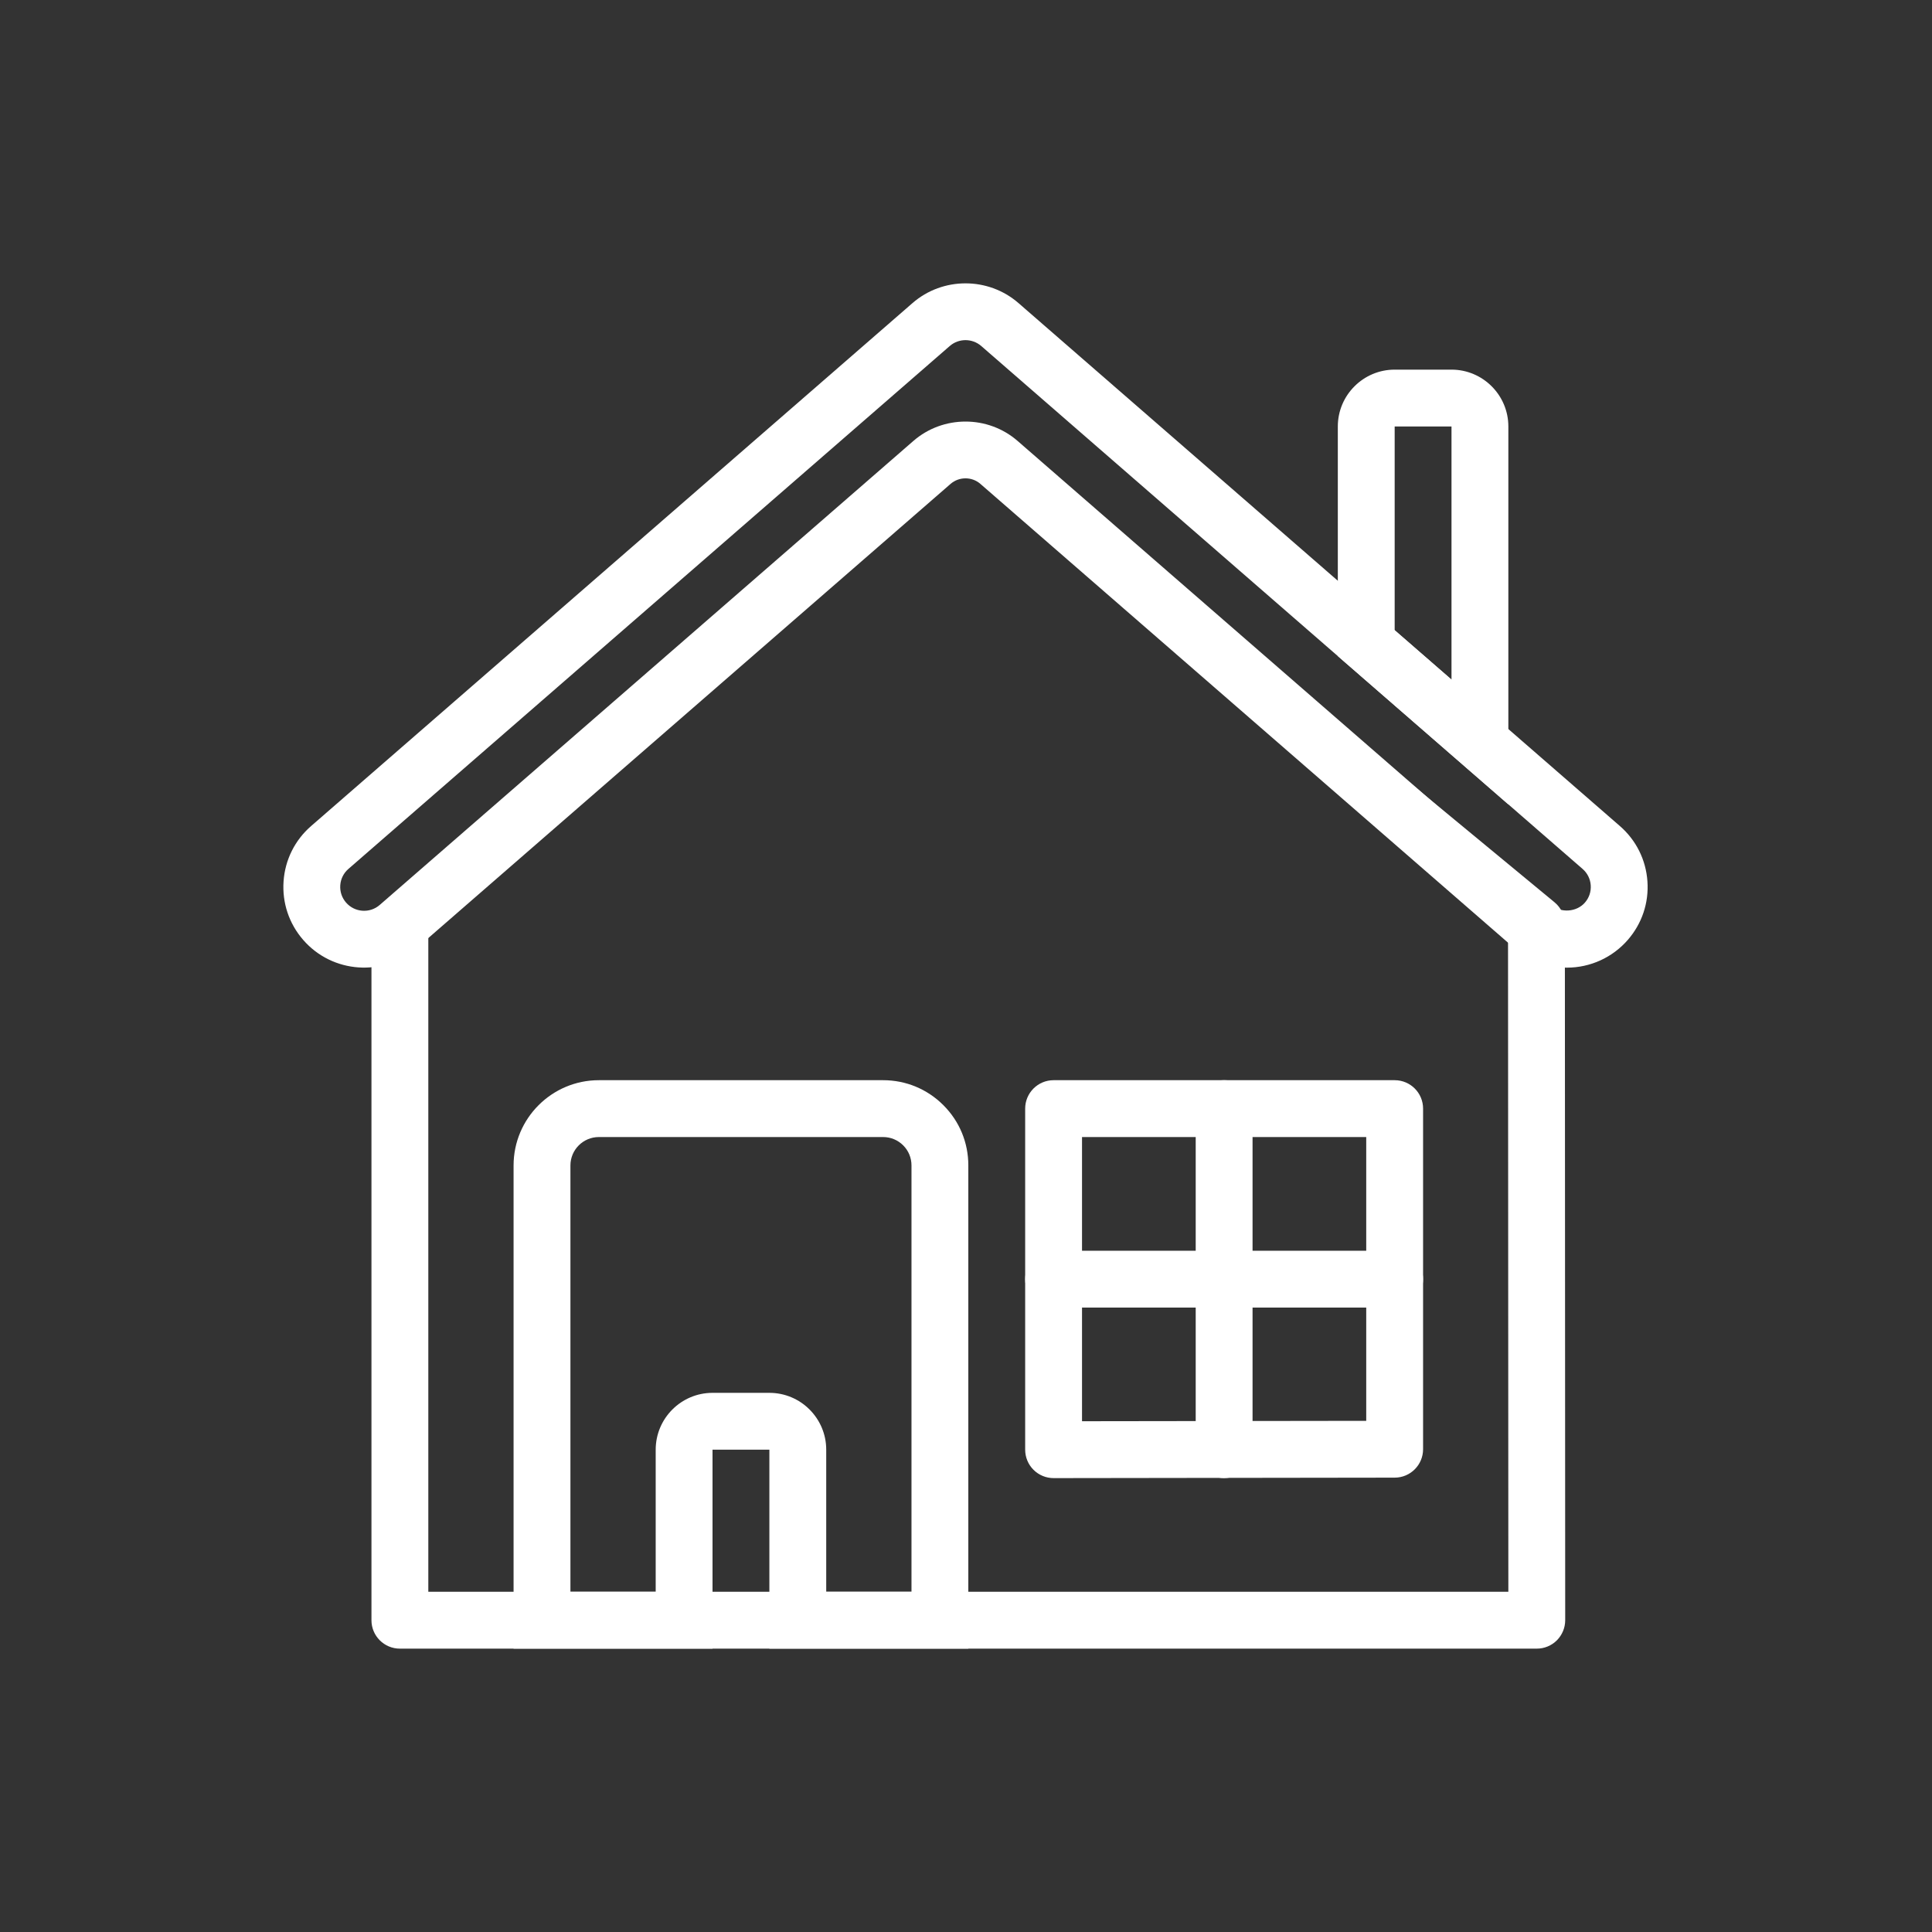
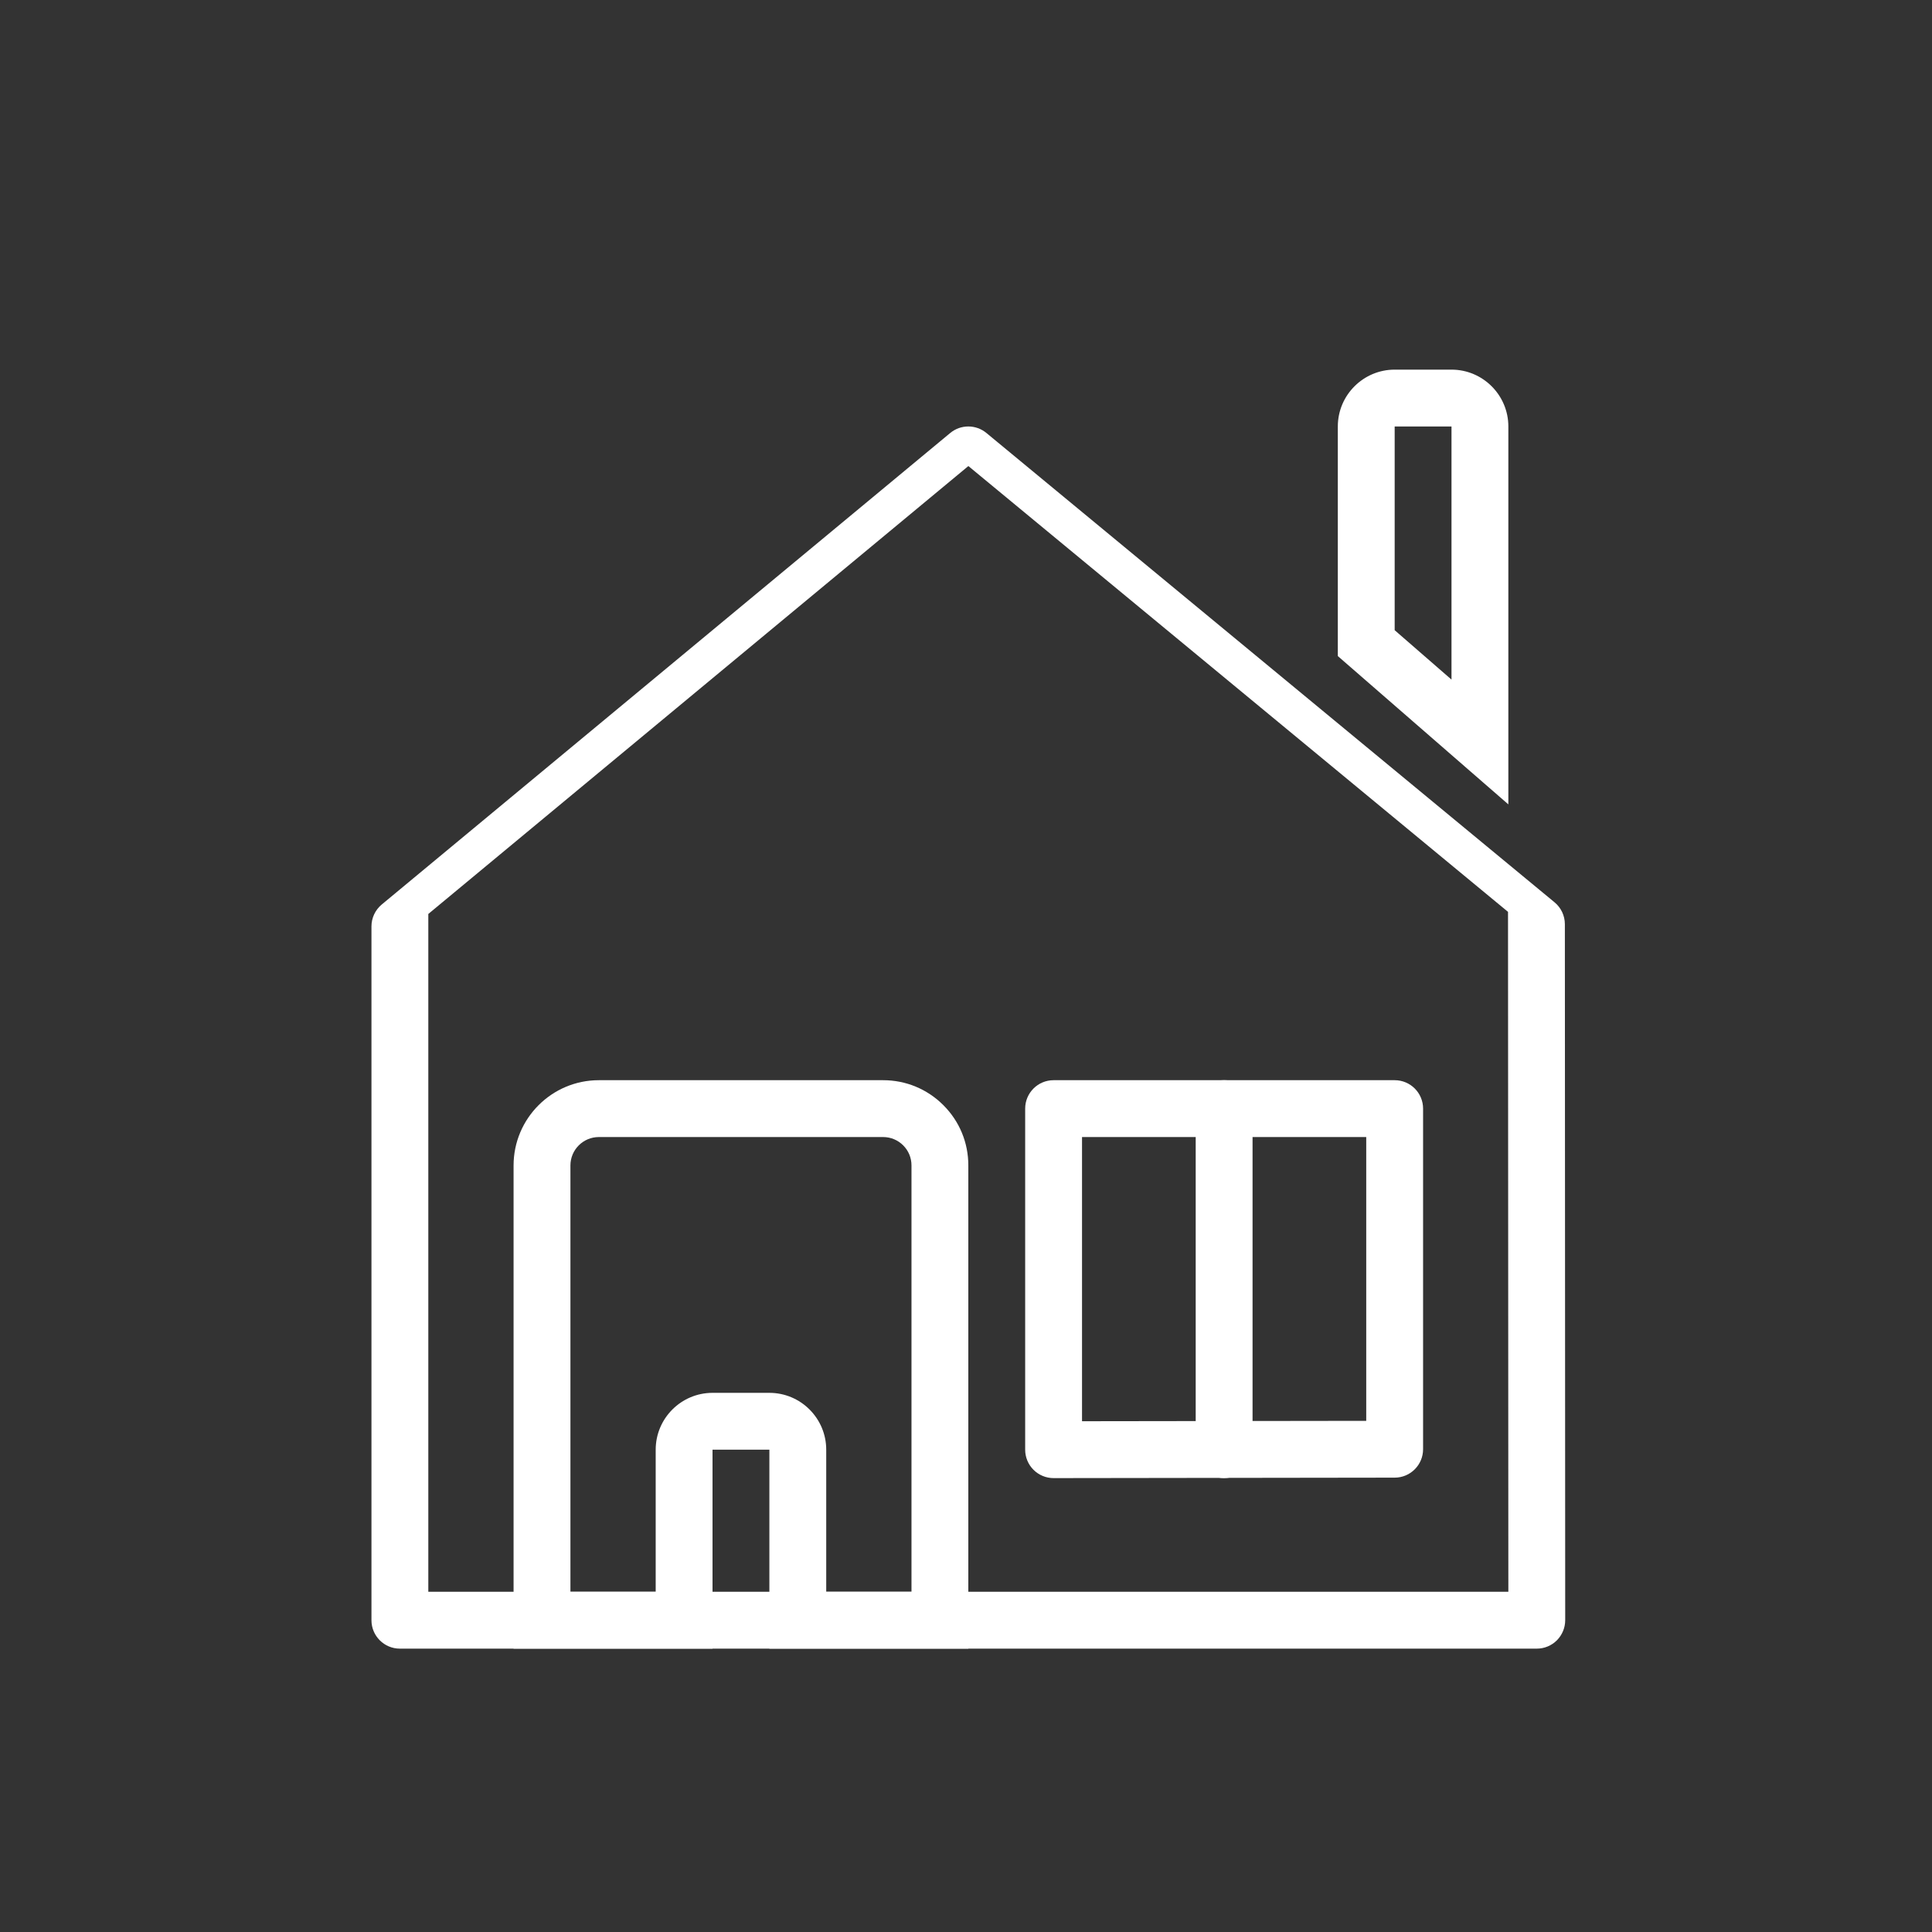
<svg xmlns="http://www.w3.org/2000/svg" width="75" height="75" viewBox="0 0 75 75" fill="none">
  <rect x="0" y="0" width="75" height="75" fill="#333333" stroke="none" />
  <path d="M59.657 64H15.524C14.914 64 14.42 63.506 14.42 62.897V35.962C14.42 35.634 14.567 35.323 14.819 35.113L36.886 16.81C37.294 16.471 37.885 16.471 38.293 16.809L60.347 35.027C60.601 35.237 60.748 35.548 60.748 35.878L60.761 62.896C60.761 63.189 60.644 63.47 60.438 63.677C60.231 63.884 59.95 64 59.657 64ZM16.627 61.793H58.554L58.541 35.398L37.592 18.092L16.627 35.48V61.793Z" fill="white" />
  <path d="M40.901 57.38C40.608 57.38 40.327 57.264 40.12 57.057C39.913 56.85 39.797 56.57 39.797 56.277V43.036C39.797 42.427 40.291 41.933 40.901 41.933H54.141C54.751 41.933 55.244 42.427 55.244 43.036V56.258C55.244 56.867 54.751 57.361 54.142 57.362L40.902 57.38H40.901ZM54.141 56.258H54.151H54.141ZM42.004 44.14V55.172L53.037 55.157V44.14H42.004Z" fill="white" />
  <path d="M47.521 57.38C46.911 57.38 46.417 56.886 46.417 56.277V43.036C46.417 42.427 46.911 41.933 47.521 41.933C48.13 41.933 48.624 42.427 48.624 43.036V56.277C48.624 56.886 48.13 57.38 47.521 57.38Z" fill="white" />
-   <path d="M54.141 50.76H40.901C40.291 50.76 39.797 50.266 39.797 49.657C39.797 49.047 40.291 48.553 40.901 48.553H54.141C54.751 48.553 55.244 49.047 55.244 49.657C55.244 50.266 54.751 50.76 54.141 50.76Z" fill="white" />
-   <path d="M60.827 37.564C60.072 37.564 59.342 37.291 58.772 36.795L38.059 18.785C37.73 18.497 37.232 18.498 36.902 18.784L16.191 36.794C14.886 37.928 12.903 37.791 11.77 36.487C11.22 35.855 10.95 35.048 11.008 34.212C11.066 33.378 11.446 32.615 12.078 32.066L35.425 11.764C36.597 10.745 38.364 10.745 39.536 11.764L62.883 32.066C63.515 32.615 63.895 33.378 63.953 34.212C64.012 35.048 63.741 35.855 63.191 36.487C62.597 37.171 61.735 37.564 60.827 37.564ZM37.481 16.365C38.205 16.365 38.93 16.617 39.507 17.121L60.219 35.13C60.592 35.452 61.205 35.409 61.526 35.039C61.69 34.852 61.769 34.613 61.752 34.366C61.735 34.119 61.622 33.893 61.435 33.731L38.088 13.429C37.741 13.129 37.22 13.129 36.873 13.429L13.526 33.731C13.339 33.893 13.226 34.119 13.209 34.366C13.192 34.613 13.272 34.852 13.434 35.038C13.77 35.424 14.357 35.466 14.742 35.129L35.454 17.12C36.031 16.617 36.755 16.365 37.481 16.365Z" fill="white" />
  <path d="M58.554 31.226L51.934 25.469V16.556C51.934 15.339 52.924 14.349 54.141 14.349H56.347C57.564 14.349 58.554 15.339 58.554 16.556V31.226ZM54.141 24.464L56.347 26.382V16.556H54.141V24.464Z" fill="white" />
  <path d="M37.59 64H29.867V56.277H27.66V64H19.937V45.243C19.937 43.418 21.422 41.933 23.247 41.933H34.282C35.166 41.933 35.997 42.277 36.622 42.903C37.248 43.528 37.592 44.36 37.59 45.244V64ZM32.074 61.793H35.384V45.243C35.384 44.948 35.27 44.671 35.062 44.463C34.854 44.255 34.576 44.14 34.282 44.14H23.247C22.638 44.14 22.144 44.635 22.144 45.243V61.793H25.454V56.277C25.454 55.06 26.444 54.07 27.66 54.07H29.867C31.084 54.07 32.074 55.06 32.074 56.277V61.793Z" fill="white" />
</svg>